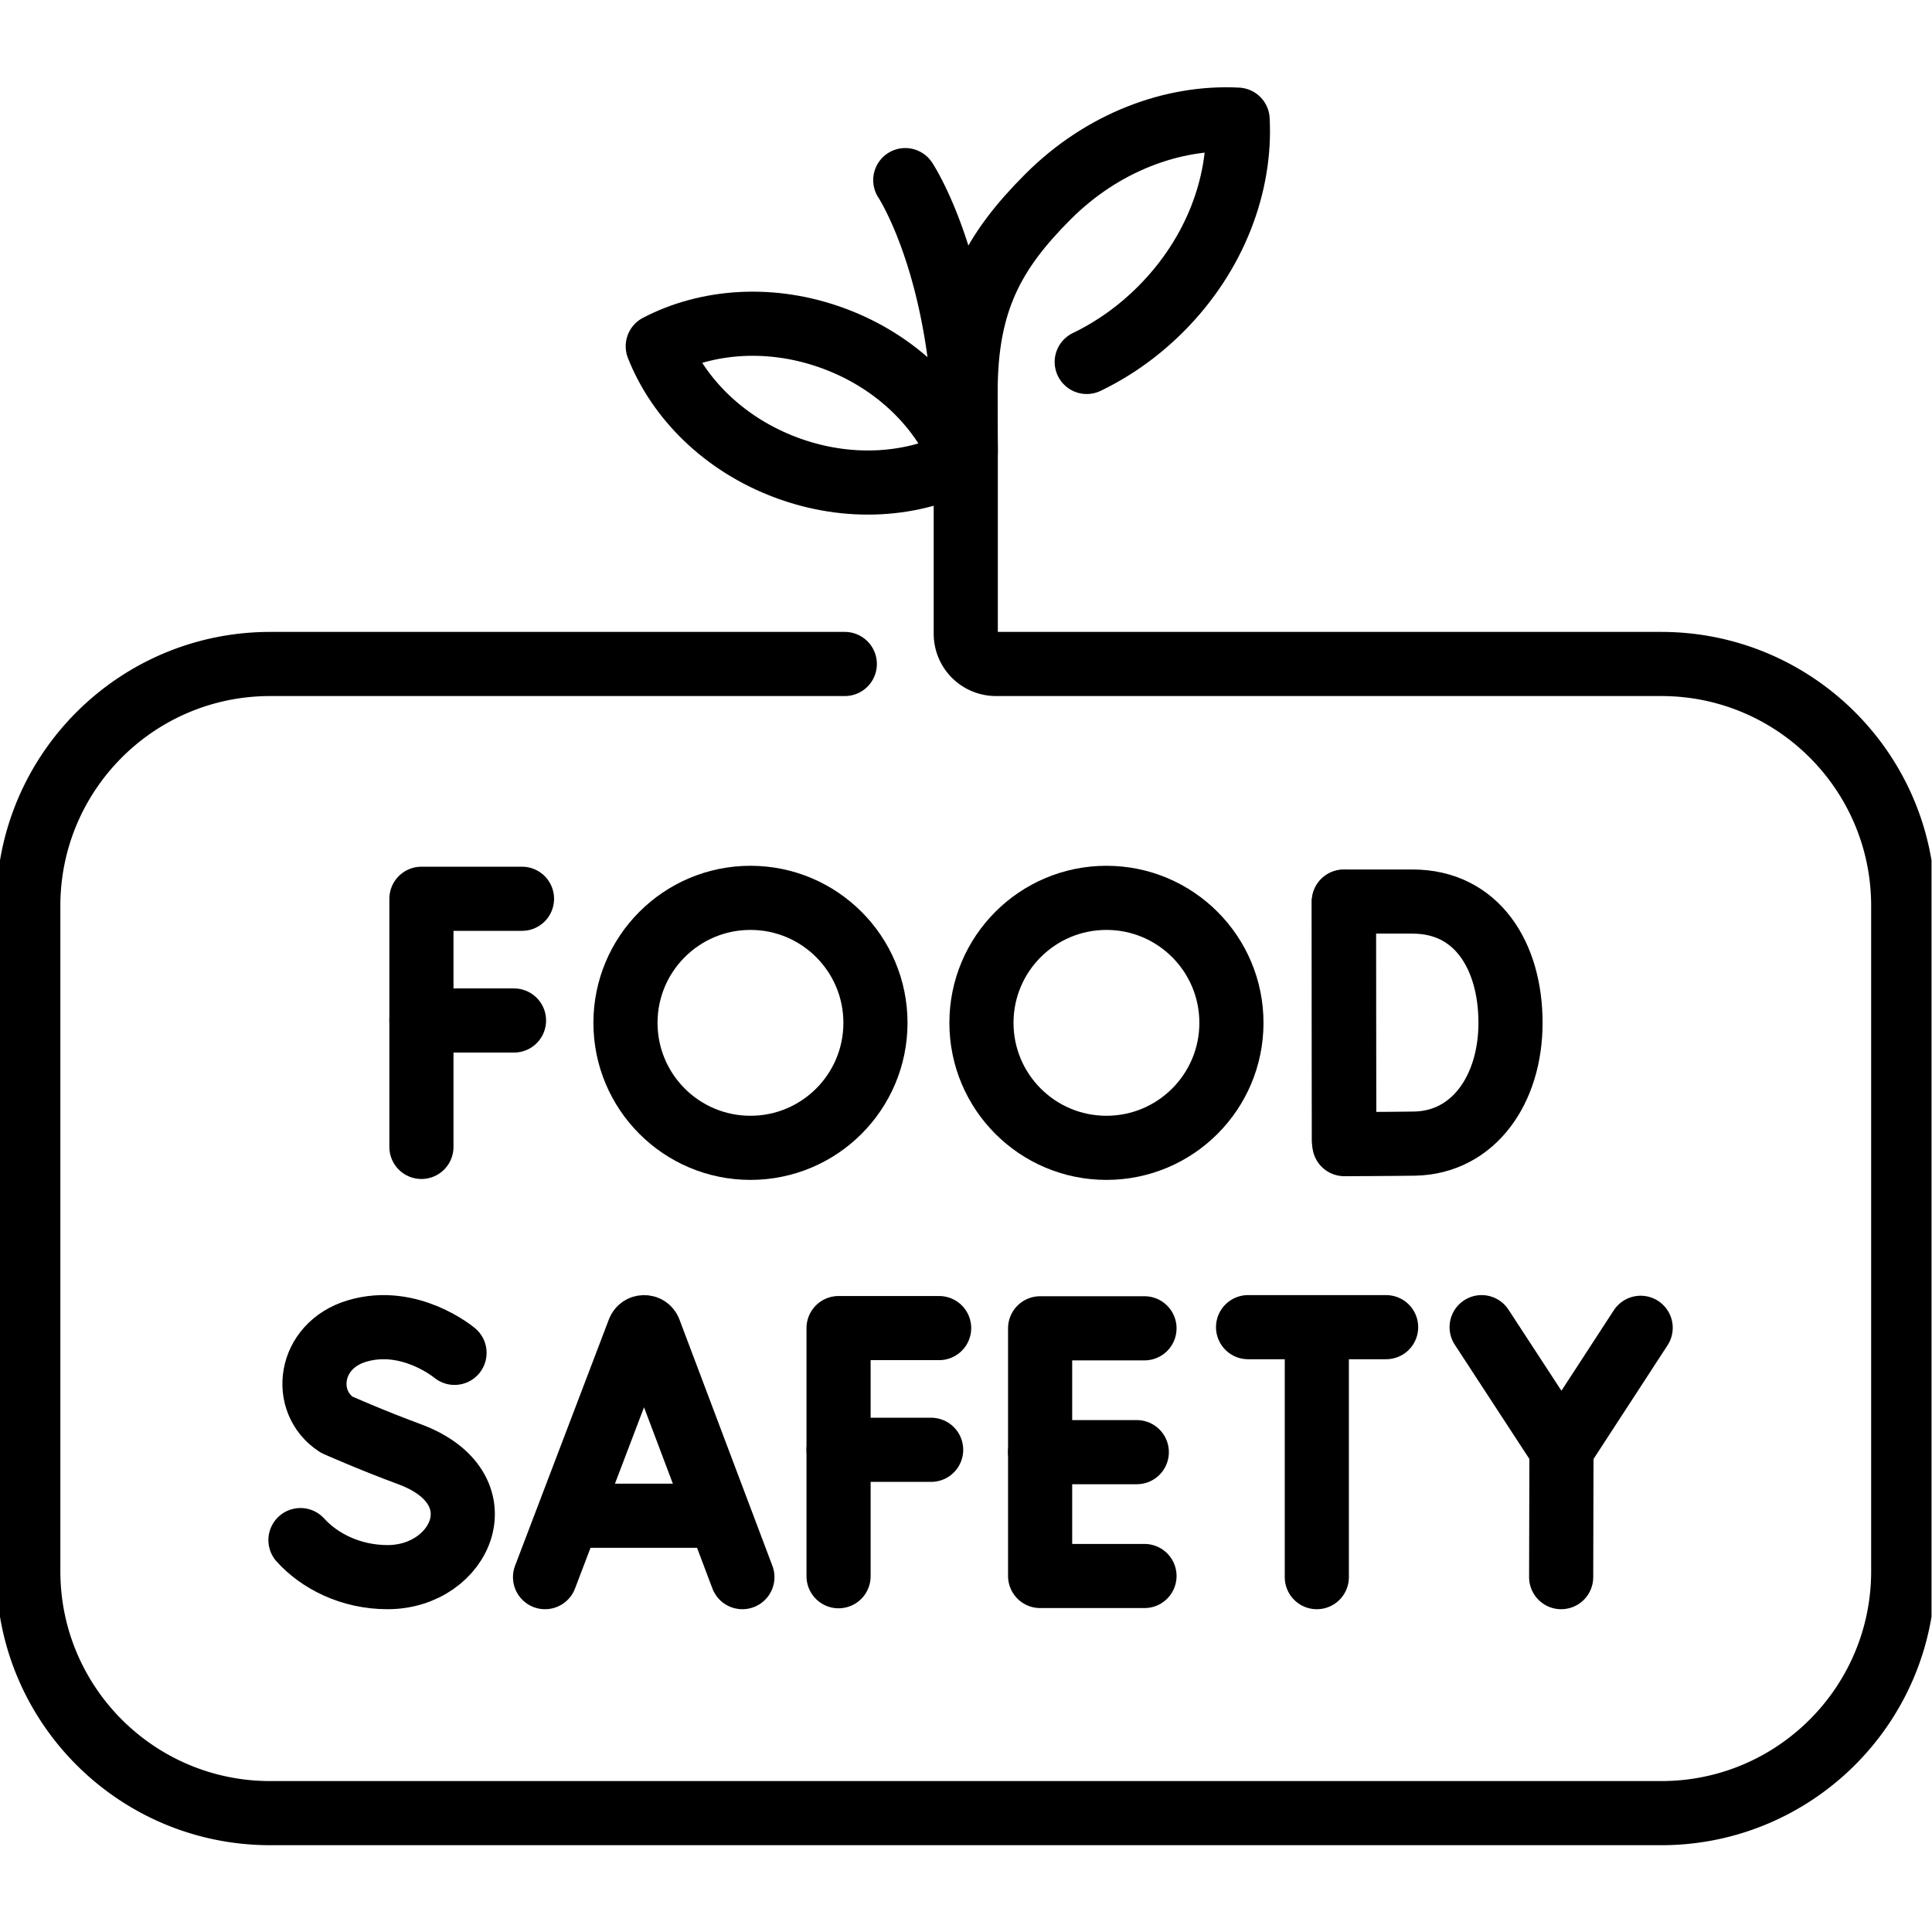
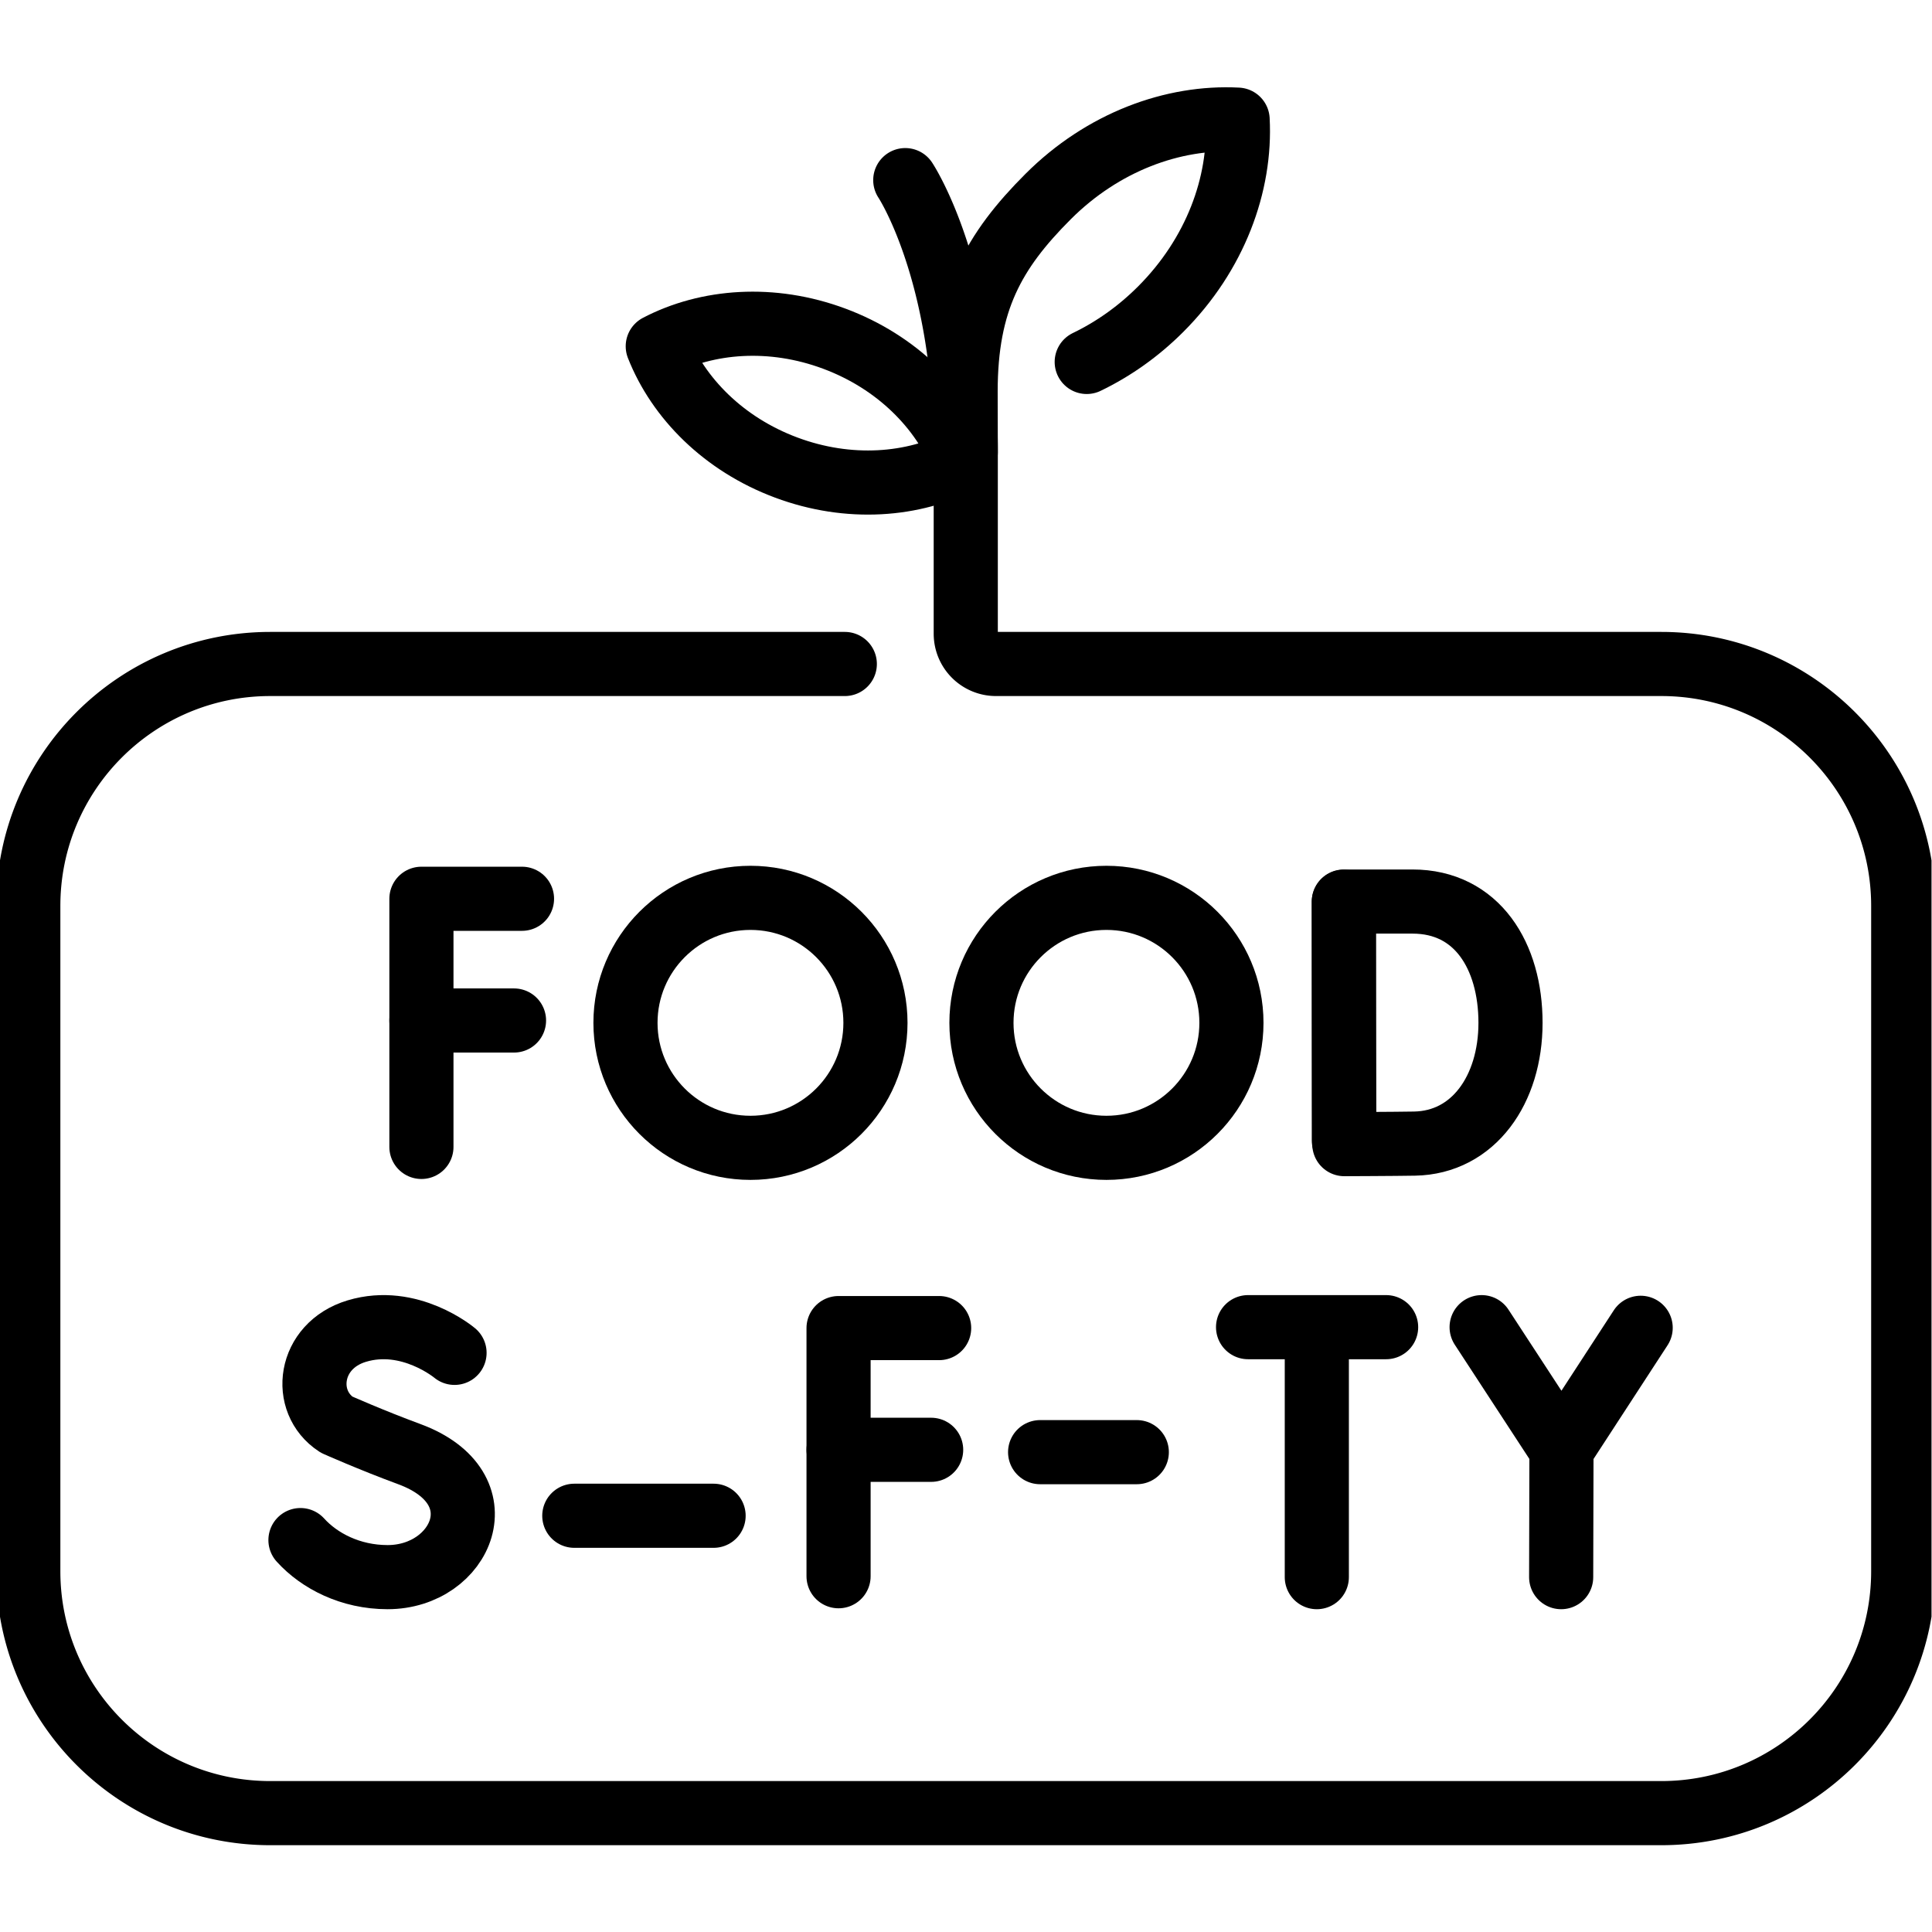
<svg xmlns="http://www.w3.org/2000/svg" version="1.1" width="512" height="512" x="0" y="0" viewBox="0 0 682.667 682.667" style="enable-background:new 0 0 512 512" xml:space="preserve" class="">
  <g>
    <defs stroke-width="17" style="stroke-width: 17;">
      <clipPath id="a" clipPathUnits="userSpaceOnUse" stroke-width="17" style="stroke-width: 17;">
        <path d="M0 512h512V0H0Z" fill="#000000" opacity="1" data-original="#000000" stroke-width="17" style="stroke-width: 17;" />
      </clipPath>
    </defs>
    <g clip-path="url(#a)" transform="matrix(1.333 0 0 -1.333 0 682.667)" stroke-width="17" style="stroke-width: 17;">
-       <path d="m0 0 24.882 65.331c.509 1.243 2.268 1.245 2.779.003L52.317 0" style="stroke-width: 17; stroke-linecap: round; stroke-linejoin: round; stroke-miterlimit: 10; stroke-dasharray: none; stroke-opacity: 1;" transform="translate(144.475 94.064)" fill="none" stroke="#000000" stroke-width="17" stroke-linecap="round" stroke-linejoin="round" stroke-miterlimit="10" stroke-dasharray="none" stroke-opacity="" data-original="#000000" />
      <path d="M0 0h36.923" style="stroke-width: 17; stroke-linecap: round; stroke-linejoin: round; stroke-miterlimit: 10; stroke-dasharray: none; stroke-opacity: 1;" transform="translate(152.234 110.335)" fill="none" stroke="#000000" stroke-width="17" stroke-linecap="round" stroke-linejoin="round" stroke-miterlimit="10" stroke-dasharray="none" stroke-opacity="" data-original="#000000" />
      <path d="M0 0h-26.66v-65.779" style="stroke-width: 17; stroke-linecap: round; stroke-linejoin: round; stroke-miterlimit: 10; stroke-dasharray: none; stroke-opacity: 1;" transform="translate(248.943 160.085)" fill="none" stroke="#000000" stroke-width="17" stroke-linecap="round" stroke-linejoin="round" stroke-miterlimit="10" stroke-dasharray="none" stroke-opacity="" data-original="#000000" />
      <path d="M0 0h24.542" style="stroke-width: 17; stroke-linecap: round; stroke-linejoin: round; stroke-miterlimit: 10; stroke-dasharray: none; stroke-opacity: 1;" transform="translate(222.283 127.819)" fill="none" stroke="#000000" stroke-width="17" stroke-linecap="round" stroke-linejoin="round" stroke-miterlimit="10" stroke-dasharray="none" stroke-opacity="" data-original="#000000" />
      <path d="M0 0h-26.66v-65.779" style="stroke-width: 17; stroke-linecap: round; stroke-linejoin: round; stroke-miterlimit: 10; stroke-dasharray: none; stroke-opacity: 1;" transform="translate(138.37 273.885)" fill="none" stroke="#000000" stroke-width="17" stroke-linecap="round" stroke-linejoin="round" stroke-miterlimit="10" stroke-dasharray="none" stroke-opacity="" data-original="#000000" />
      <path d="M0 0h24.542" style="stroke-width: 17; stroke-linecap: round; stroke-linejoin: round; stroke-miterlimit: 10; stroke-dasharray: none; stroke-opacity: 1;" transform="translate(111.71 241.619)" fill="none" stroke="#000000" stroke-width="17" stroke-linecap="round" stroke-linejoin="round" stroke-miterlimit="10" stroke-dasharray="none" stroke-opacity="" data-original="#000000" />
-       <path d="M0 0h-27.666v-65.659H0" style="stroke-width: 17; stroke-linecap: round; stroke-linejoin: round; stroke-miterlimit: 10; stroke-dasharray: none; stroke-opacity: 1;" transform="translate(303.378 160.026)" fill="none" stroke="#000000" stroke-width="17" stroke-linecap="round" stroke-linejoin="round" stroke-miterlimit="10" stroke-dasharray="none" stroke-opacity="" data-original="#000000" />
      <path d="M0 0h-25.627" style="stroke-width: 17; stroke-linecap: round; stroke-linejoin: round; stroke-miterlimit: 10; stroke-dasharray: none; stroke-opacity: 1;" transform="translate(301.339 127.196)" fill="none" stroke="#000000" stroke-width="17" stroke-linecap="round" stroke-linejoin="round" stroke-miterlimit="10" stroke-dasharray="none" stroke-opacity="" data-original="#000000" />
      <path d="M0 0v-63.192" style="stroke-width: 17; stroke-linecap: round; stroke-linejoin: round; stroke-miterlimit: 10; stroke-dasharray: none; stroke-opacity: 1;" transform="translate(356.22 273.08)" fill="none" stroke="#000000" stroke-width="17" stroke-linecap="round" stroke-linejoin="round" stroke-miterlimit="10" stroke-dasharray="none" stroke-opacity="" data-original="#000000" />
      <path d="M0 0c0-17.718-9.834-31.738-25.435-32.011-5.193-.091-18.615-.141-18.615-.141S-44.134-8.86-44.134.071c0 7.335-.047 32.081-.047 32.081h18.213C-8.855 32.152 0 17.718 0 0Z" style="stroke-width: 17; stroke-linecap: round; stroke-linejoin: round; stroke-miterlimit: 10; stroke-dasharray: none; stroke-opacity: 1;" transform="translate(400.401 240.996)" fill="none" stroke="#000000" stroke-width="17" stroke-linecap="round" stroke-linejoin="round" stroke-miterlimit="10" stroke-dasharray="none" stroke-opacity="" data-original="#000000" />
      <path d="M0 0s-11.891 9.995-25.912 5.771c-12.875-3.878-14.676-18.724-5.361-24.796 0 0 9.14-4.078 19.277-7.817 24.403-9.001 13.892-32.61-5.754-32.61-9.837 0-18.094 4.308-23.091 9.823" style="stroke-width: 17; stroke-linecap: round; stroke-linejoin: round; stroke-miterlimit: 10; stroke-dasharray: none; stroke-opacity: 1;" transform="translate(120.486 153.516)" fill="none" stroke="#000000" stroke-width="17" stroke-linecap="round" stroke-linejoin="round" stroke-miterlimit="10" stroke-dasharray="none" stroke-opacity="" data-original="#000000" />
      <path d="m0 0 21.166-32.416L42.158-.168" style="stroke-width: 17; stroke-linecap: round; stroke-linejoin: round; stroke-miterlimit: 10; stroke-dasharray: none; stroke-opacity: 1;" transform="translate(392.744 160.328)" fill="none" stroke="#000000" stroke-width="17" stroke-linecap="round" stroke-linejoin="round" stroke-miterlimit="10" stroke-dasharray="none" stroke-opacity="" data-original="#000000" />
      <path d="m0 0 .083 33.849" style="stroke-width: 17; stroke-linecap: round; stroke-linejoin: round; stroke-miterlimit: 10; stroke-dasharray: none; stroke-opacity: 1;" transform="translate(413.827 94.064)" fill="none" stroke="#000000" stroke-width="17" stroke-linecap="round" stroke-linejoin="round" stroke-miterlimit="10" stroke-dasharray="none" stroke-opacity="" data-original="#000000" />
      <path d="M0 0h36.595" style="stroke-width: 17; stroke-linecap: round; stroke-linejoin: round; stroke-miterlimit: 10; stroke-dasharray: none; stroke-opacity: 1;" transform="translate(330.833 160.328)" fill="none" stroke="#000000" stroke-width="17" stroke-linecap="round" stroke-linejoin="round" stroke-miterlimit="10" stroke-dasharray="none" stroke-opacity="" data-original="#000000" />
      <path d="M0 0v-64.148" style="stroke-width: 17; stroke-linecap: round; stroke-linejoin: round; stroke-miterlimit: 10; stroke-dasharray: none; stroke-opacity: 1;" transform="translate(349.057 158.212)" fill="none" stroke="#000000" stroke-width="17" stroke-linecap="round" stroke-linejoin="round" stroke-miterlimit="10" stroke-dasharray="none" stroke-opacity="" data-original="#000000" />
      <path d="M0 0c0-18.298-14.834-33.132-33.132-33.132-18.299 0-33.132 14.834-33.132 33.132s14.833 33.132 33.132 33.132C-14.834 33.132 0 18.298 0 0Z" style="stroke-width: 17; stroke-linecap: round; stroke-linejoin: round; stroke-miterlimit: 10; stroke-dasharray: none; stroke-opacity: 1;" transform="translate(232.063 240.996)" fill="none" stroke="#000000" stroke-width="17" stroke-linecap="round" stroke-linejoin="round" stroke-miterlimit="10" stroke-dasharray="none" stroke-opacity="" data-original="#000000" />
      <path d="M0 0c0-18.298-14.833-33.132-33.132-33.132-18.298 0-33.132 14.834-33.132 33.132s14.834 33.132 33.132 33.132C-14.833 33.132 0 18.298 0 0Z" style="stroke-width: 17; stroke-linecap: round; stroke-linejoin: round; stroke-miterlimit: 10; stroke-dasharray: none; stroke-opacity: 1;" transform="translate(326.424 240.996)" fill="none" stroke="#000000" stroke-width="17" stroke-linecap="round" stroke-linejoin="round" stroke-miterlimit="10" stroke-dasharray="none" stroke-opacity="" data-original="#000000" />
      <path d="M0 0s16.032-24.048 16.032-72.145v-48.097a8.016 8.016 0 0 1 8.016-8.016h176.355c35.417 0 64.129-28.711 64.129-64.129v-176.355c0-35.417-28.712-64.129-64.129-64.129h-368.742c-35.417 0-64.129 28.712-64.129 64.129v176.355c0 35.418 28.712 64.129 64.129 64.129h152.307" style="stroke-width: 17; stroke-linecap: round; stroke-linejoin: round; stroke-miterlimit: 10; stroke-dasharray: none; stroke-opacity: 1;" transform="translate(239.968 464.38)" fill="none" stroke="#000000" stroke-width="17" stroke-linecap="round" stroke-linejoin="round" stroke-miterlimit="10" stroke-dasharray="none" stroke-opacity="" data-original="#000000" />
      <path d="M0 0c6.976 3.361 13.642 8.024 19.602 13.984C34.081 28.463 40.906 47.11 40 64.227c-17.116.906-35.764-5.918-50.243-20.398-14.48-14.48-21.862-27.699-21.862-51.707l.04-16.072" style="stroke-width: 17; stroke-linecap: round; stroke-linejoin: round; stroke-miterlimit: 10; stroke-dasharray: none; stroke-opacity: 1;" transform="translate(288.065 416.185)" fill="none" stroke="#000000" stroke-width="17" stroke-linecap="round" stroke-linejoin="round" stroke-miterlimit="10" stroke-dasharray="none" stroke-opacity="" data-original="#000000" />
      <path d="M0 0c16.577-6.18 28.636-18.383 34.069-32.159-13.126-6.858-30.229-8.189-46.806-2.009-16.577 6.18-28.636 18.383-34.069 32.159C-33.681 4.849-16.577 6.18 0 0Z" style="stroke-width: 17; stroke-linecap: round; stroke-linejoin: round; stroke-miterlimit: 10; stroke-dasharray: none; stroke-opacity: 1;" transform="translate(221.163 422.35)" fill="none" stroke="#000000" stroke-width="17" stroke-linecap="round" stroke-linejoin="round" stroke-miterlimit="10" stroke-dasharray="none" stroke-opacity="" data-original="#000000" />
    </g>
  </g>
</svg>